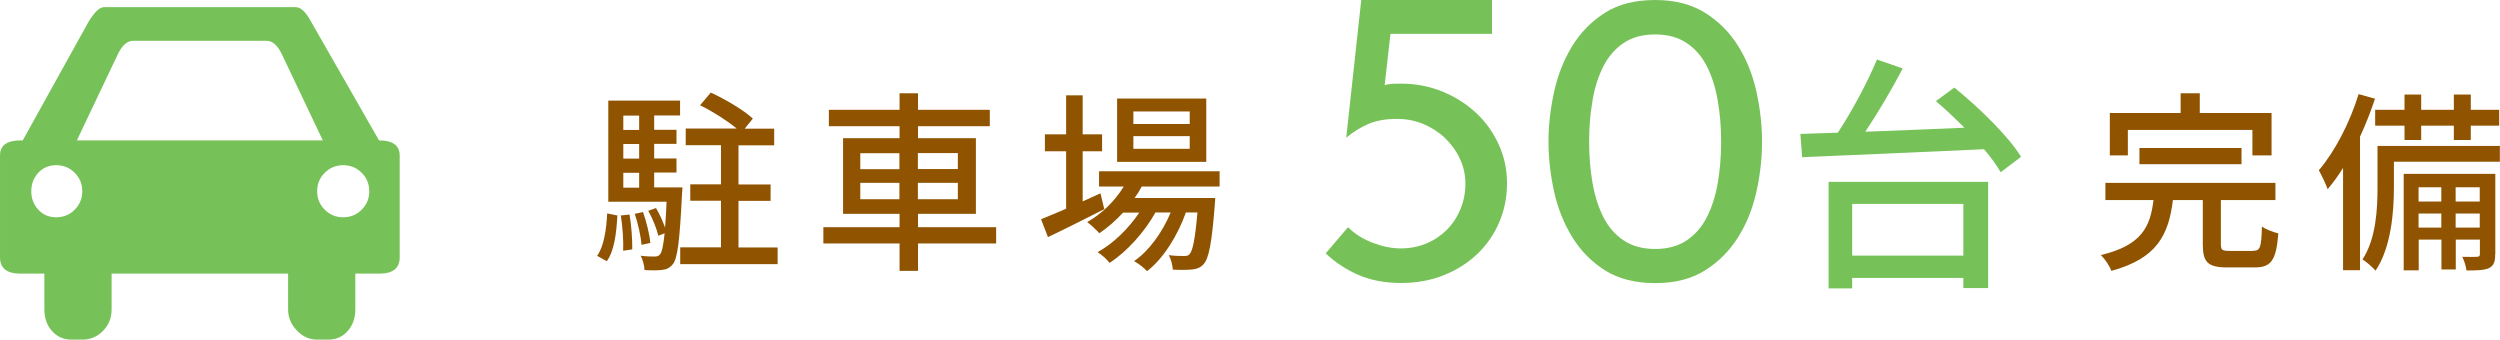
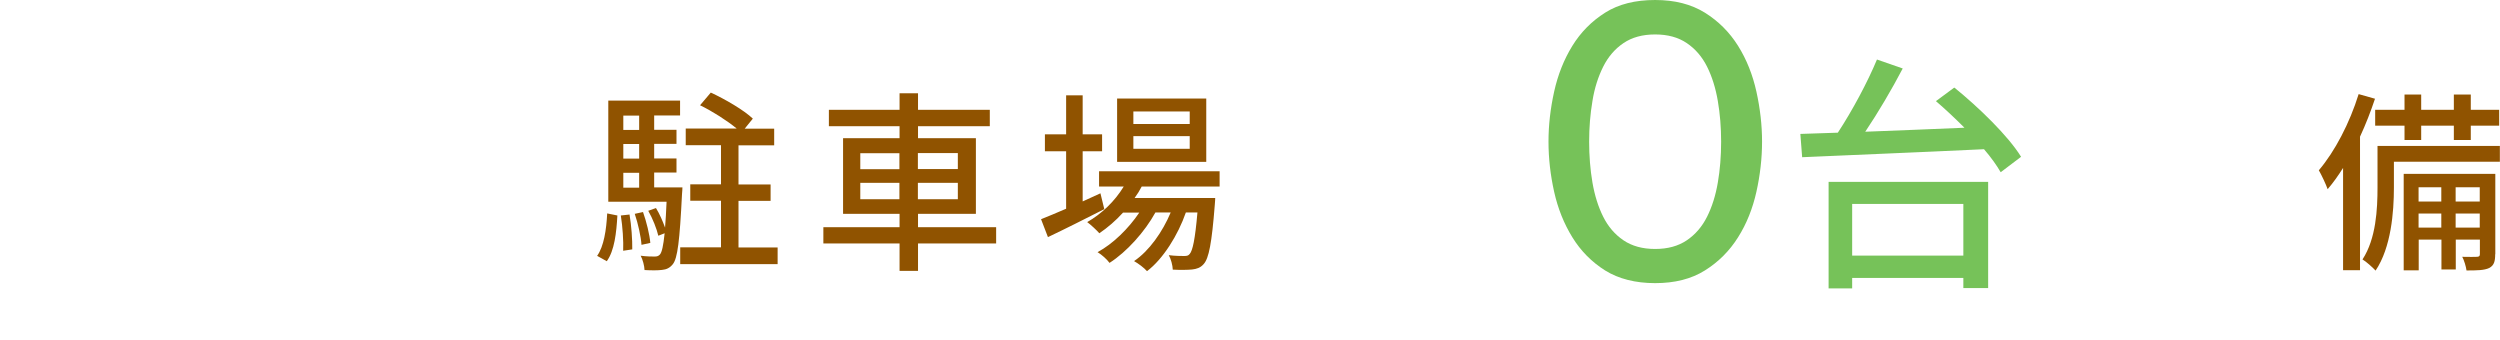
<svg xmlns="http://www.w3.org/2000/svg" id="_レイヤー_2" viewBox="0 0 181.45 24.65">
  <defs>
    <style>.cls-1{fill:#905300;}.cls-2{fill:#76c259;}</style>
  </defs>
  <g id="contents">
    <g>
      <g>
-         <path class="cls-2" d="M100.92,2.46l-.42,3.72c.19-.06,.37-.09,.56-.1,.19,0,.39-.01,.62-.01,1.06,0,2.06,.19,3,.57,.93,.38,1.75,.9,2.45,1.55,.7,.65,1.25,1.42,1.65,2.3,.4,.88,.6,1.82,.6,2.83s-.19,1.92-.56,2.8c-.37,.88-.9,1.64-1.58,2.3-.68,.65-1.49,1.17-2.44,1.55-.94,.38-1.98,.57-3.12,.57s-2.22-.2-3.12-.6-1.68-.92-2.34-1.55l1.62-1.9c.49,.49,1.08,.86,1.79,1.13,.71,.27,1.39,.41,2.04,.41s1.29-.12,1.86-.36c.57-.24,1.06-.57,1.48-.99s.75-.92,.99-1.5c.24-.58,.36-1.19,.36-1.85s-.14-1.26-.41-1.83c-.27-.57-.64-1.07-1.09-1.5-.46-.43-.98-.76-1.58-1.01-.6-.24-1.22-.36-1.88-.36-.84,0-1.54,.13-2.11,.38-.57,.25-1.1,.58-1.58,.99l1.09-10h9.49V2.46h-7.39Z" />
        <path class="cls-2" d="M127.89,10.28c0,1.21-.14,2.43-.41,3.64-.27,1.21-.71,2.32-1.33,3.3-.62,.99-1.42,1.79-2.41,2.41-.99,.62-2.19,.92-3.61,.92s-2.65-.31-3.63-.92c-.98-.62-1.77-1.42-2.38-2.41-.61-.99-1.05-2.09-1.32-3.3-.27-1.21-.41-2.43-.41-3.64s.14-2.4,.41-3.63c.27-1.22,.71-2.33,1.32-3.32,.61-.99,1.4-1.79,2.38-2.41,.98-.62,2.19-.92,3.63-.92s2.62,.31,3.61,.92c.99,.62,1.79,1.42,2.41,2.41,.62,.99,1.06,2.1,1.33,3.32,.27,1.22,.41,2.43,.41,3.63Zm-2.97,0c0-1.03-.08-2.01-.24-2.95-.16-.94-.42-1.77-.78-2.49-.36-.72-.85-1.29-1.47-1.71-.62-.42-1.38-.63-2.3-.63s-1.68,.21-2.3,.63c-.62,.42-1.11,.99-1.47,1.71-.36,.72-.63,1.55-.78,2.49-.16,.94-.24,1.93-.24,2.95s.08,2.04,.24,2.97c.16,.93,.42,1.76,.78,2.48,.36,.72,.85,1.29,1.47,1.71,.62,.42,1.38,.63,2.3,.63s1.68-.21,2.3-.63c.62-.42,1.11-.99,1.47-1.71,.36-.72,.62-1.54,.78-2.48,.16-.93,.24-1.92,.24-2.97Z" />
      </g>
      <path class="cls-2" d="M141.85,6.36c1.78,1.44,3.91,3.51,4.84,5.02l-1.48,1.12c-.29-.5-.7-1.08-1.21-1.67-4.81,.23-9.88,.43-13.2,.58l-.13-1.69,2.72-.09c1.04-1.58,2.16-3.67,2.84-5.31l1.87,.65c-.79,1.51-1.78,3.19-2.72,4.59,2.25-.09,4.74-.18,7.2-.29-.68-.68-1.39-1.35-2.07-1.93l1.31-.97Zm-9.13,6.84h11.58v7.71h-1.8v-.74h-8.07v.76h-1.71v-7.72Zm1.71,1.6v3.75h8.07v-3.75h-8.07Z" />
      <g>
-         <path class="cls-1" d="M163.54,18.2c.5,0,.59-.22,.63-1.76,.28,.21,.83,.41,1.19,.5-.15,1.95-.52,2.47-1.71,2.47h-1.99c-1.43,0-1.78-.39-1.78-1.67v-3.22h-2.17c-.31,2.48-1.11,4.23-4.47,5.14-.11-.34-.48-.88-.76-1.15,2.97-.7,3.59-2.06,3.82-3.99h-3.49v-1.25h12.34v1.25h-3.96v3.21c0,.41,.1,.48,.63,.48h1.71Zm-9.09-6.92h-1.32v-3.08h5.14v-1.43h1.39v1.43h5.21v3.08h-1.39v-1.85h-9.04v1.85Zm.83,.64v-1.18h7.41v1.18h-7.41Z" />
        <path class="cls-1" d="M172.38,7.16c-.31,.92-.67,1.86-1.09,2.76v9.69h-1.23v-7.42c-.36,.57-.73,1.09-1.12,1.54-.11-.32-.45-1.05-.64-1.37,1.16-1.36,2.24-3.43,2.89-5.53l1.2,.34Zm9.06,4.58h-7.69v1.88c0,1.76-.2,4.34-1.33,6.02-.2-.22-.69-.66-.95-.81,.99-1.51,1.09-3.66,1.09-5.23v-3.01h8.88v1.15Zm-6.92-2.62h-2.13v-1.15h2.13v-1.11h1.21v1.11h2.37v-1.11h1.23v1.11h2.06v1.15h-2.06v1.04h-1.23v-1.04h-2.37v1.04h-1.21v-1.04Zm6.58,9.33c0,.52-.08,.81-.43,1-.36,.17-.88,.18-1.65,.18-.04-.29-.17-.73-.31-.99,.5,.01,.94,.01,1.08,0,.15-.01,.2-.06,.2-.2v-1.05h-1.75v2.17h-1.04v-2.17h-1.65v2.23h-1.09v-7h6.65v5.84Zm-5.56-4.86v1.04h1.65v-1.04h-1.65Zm1.65,2.93v-1.02h-1.65v1.02h1.65Zm1.04-2.93v1.04h1.75v-1.04h-1.75Zm1.75,2.93v-1.02h-1.75v1.02h1.75Z" />
      </g>
      <g>
        <path class="cls-1" d="M43.34,18.57c.49-.69,.67-1.89,.73-3.08l.74,.15c-.07,1.25-.21,2.55-.77,3.32l-.7-.39Zm6.19-4.96s-.01,.34-.03,.49c-.17,3.39-.32,4.65-.67,5.08-.22,.27-.46,.38-.78,.41-.29,.04-.77,.04-1.27,.01-.01-.31-.13-.76-.28-1.04,.43,.06,.83,.06,1.01,.06,.17,0,.28-.03,.39-.15,.14-.17,.24-.6,.34-1.54l-.46,.18c-.11-.49-.41-1.25-.73-1.81l.56-.2c.27,.43,.5,.98,.66,1.42,.04-.5,.08-1.12,.11-1.88h-4.23V7.3h5.21v1.08h-1.88v1.04h1.62v1.02h-1.62v1.06h1.62v1.02h-1.62v1.08h2.06Zm-3.84,1.95c.14,.81,.21,1.85,.2,2.54l-.66,.1c.03-.7-.04-1.74-.17-2.56l.63-.07Zm-.45-7.17v1.04h1.15v-1.04h-1.15Zm1.15,2.06h-1.15v1.06h1.15v-1.06Zm-1.15,3.17h1.15v-1.08h-1.15v1.08Zm1.32,4.15c-.04-.6-.25-1.54-.49-2.25l.6-.13c.25,.7,.48,1.64,.53,2.24l-.64,.14Zm9.88,.18v1.22h-7.07v-1.22h2.96v-3.38h-2.23v-1.19h2.23v-2.84h-2.56v-1.21h3.7c-.69-.57-1.77-1.26-2.66-1.69l.78-.92c1.04,.48,2.4,1.27,3.05,1.89l-.59,.73h2.14v1.21h-2.59v2.84h2.33v1.19h-2.33v3.38h2.84Z" />
        <path class="cls-1" d="M72.3,17.67h-5.67v1.99h-1.34v-1.99h-5.53v-1.18h5.53v-.97h-4.1v-5.49h4.1v-.87h-5.13v-1.19h5.13v-1.2h1.34v1.2h5.21v1.19h-5.21v.87h4.2v5.49h-4.2v.97h5.67v1.18Zm-9.86-5.39h2.84v-1.16h-2.84v1.16Zm2.84,2.18v-1.19h-2.84v1.19h2.84Zm1.34-3.35v1.16h2.9v-1.16h-2.9Zm2.9,2.16h-2.9v1.19h2.9v-1.19Z" />
        <path class="cls-1" d="M80.15,15.18c-1.4,.71-2.91,1.47-4.09,2.03l-.5-1.3c.5-.2,1.13-.46,1.82-.76v-4.17h-1.54v-1.23h1.54v-2.83h1.2v2.83h1.41v1.23h-1.41v3.64c.42-.2,.85-.39,1.29-.59l.28,1.15Zm2.72-1.65c-.15,.29-.32,.57-.52,.84h5.85s-.01,.32-.03,.49c-.22,2.8-.43,3.89-.81,4.31-.24,.27-.5,.35-.84,.39-.32,.03-.84,.04-1.4,.01-.01-.31-.13-.77-.29-1.05,.48,.06,.91,.06,1.09,.06,.21,0,.32-.01,.43-.15,.21-.24,.39-1.04,.56-3.01h-.84c-.56,1.62-1.65,3.38-2.82,4.26-.21-.24-.62-.55-.94-.73,1.09-.73,2.07-2.12,2.66-3.53h-1.11c-.76,1.39-2.09,2.87-3.33,3.66-.2-.27-.56-.59-.87-.78,1.11-.59,2.25-1.71,3.03-2.87h-1.18c-.53,.59-1.12,1.09-1.72,1.5-.18-.21-.63-.63-.88-.81,1.05-.6,2-1.51,2.65-2.58h-1.79v-1.11h8.75v1.11h-5.66Zm4.68-1.78h-6.47V7.15h6.47v4.59Zm-1.2-3.66h-4.09v.91h4.09v-.91Zm0,1.79h-4.09v.92h4.09v-.92Z" />
      </g>
-       <path class="cls-2" d="M27.51,10.19L22.56,1.54c-.37-.68-.73-1.02-1.1-1.02H7.55c-.31,0-.68,.34-1.1,1.02L1.65,10.19h-.16c-1,0-1.49,.37-1.49,1.1v7.39c0,.79,.5,1.18,1.49,1.18h1.73v2.59c0,.63,.18,1.15,.55,1.57,.37,.42,.84,.63,1.42,.63h.79c.58,0,1.07-.21,1.49-.63,.42-.42,.63-.94,.63-1.57v-2.59h12.81v2.59c0,.58,.21,1.09,.63,1.53,.42,.45,.92,.67,1.49,.67h.79c.58,0,1.05-.21,1.42-.63,.37-.42,.55-.94,.55-1.57v-2.59h1.73c1,0,1.49-.39,1.49-1.18v-7.39c0-.73-.5-1.1-1.49-1.1h0ZM5.42,15.22c-.37,.37-.81,.55-1.34,.55s-.96-.18-1.3-.55c-.34-.37-.51-.81-.51-1.34s.17-.97,.51-1.34c.34-.37,.77-.55,1.3-.55s.97,.18,1.34,.55c.37,.37,.55,.81,.55,1.34s-.18,.97-.55,1.34h0Zm.16-5.03l2.99-6.29c.31-.63,.68-.94,1.1-.94h9.67c.42,0,.79,.31,1.1,.94l2.99,6.29H5.58Zm20.67,5.03c-.37,.37-.81,.55-1.34,.55s-.97-.18-1.34-.55c-.37-.37-.55-.81-.55-1.34s.18-.97,.55-1.34c.37-.37,.81-.55,1.34-.55s.97,.18,1.34,.55c.37,.37,.55,.81,.55,1.34s-.18,.97-.55,1.34h0Z" />
    </g>
  </g>
</svg>